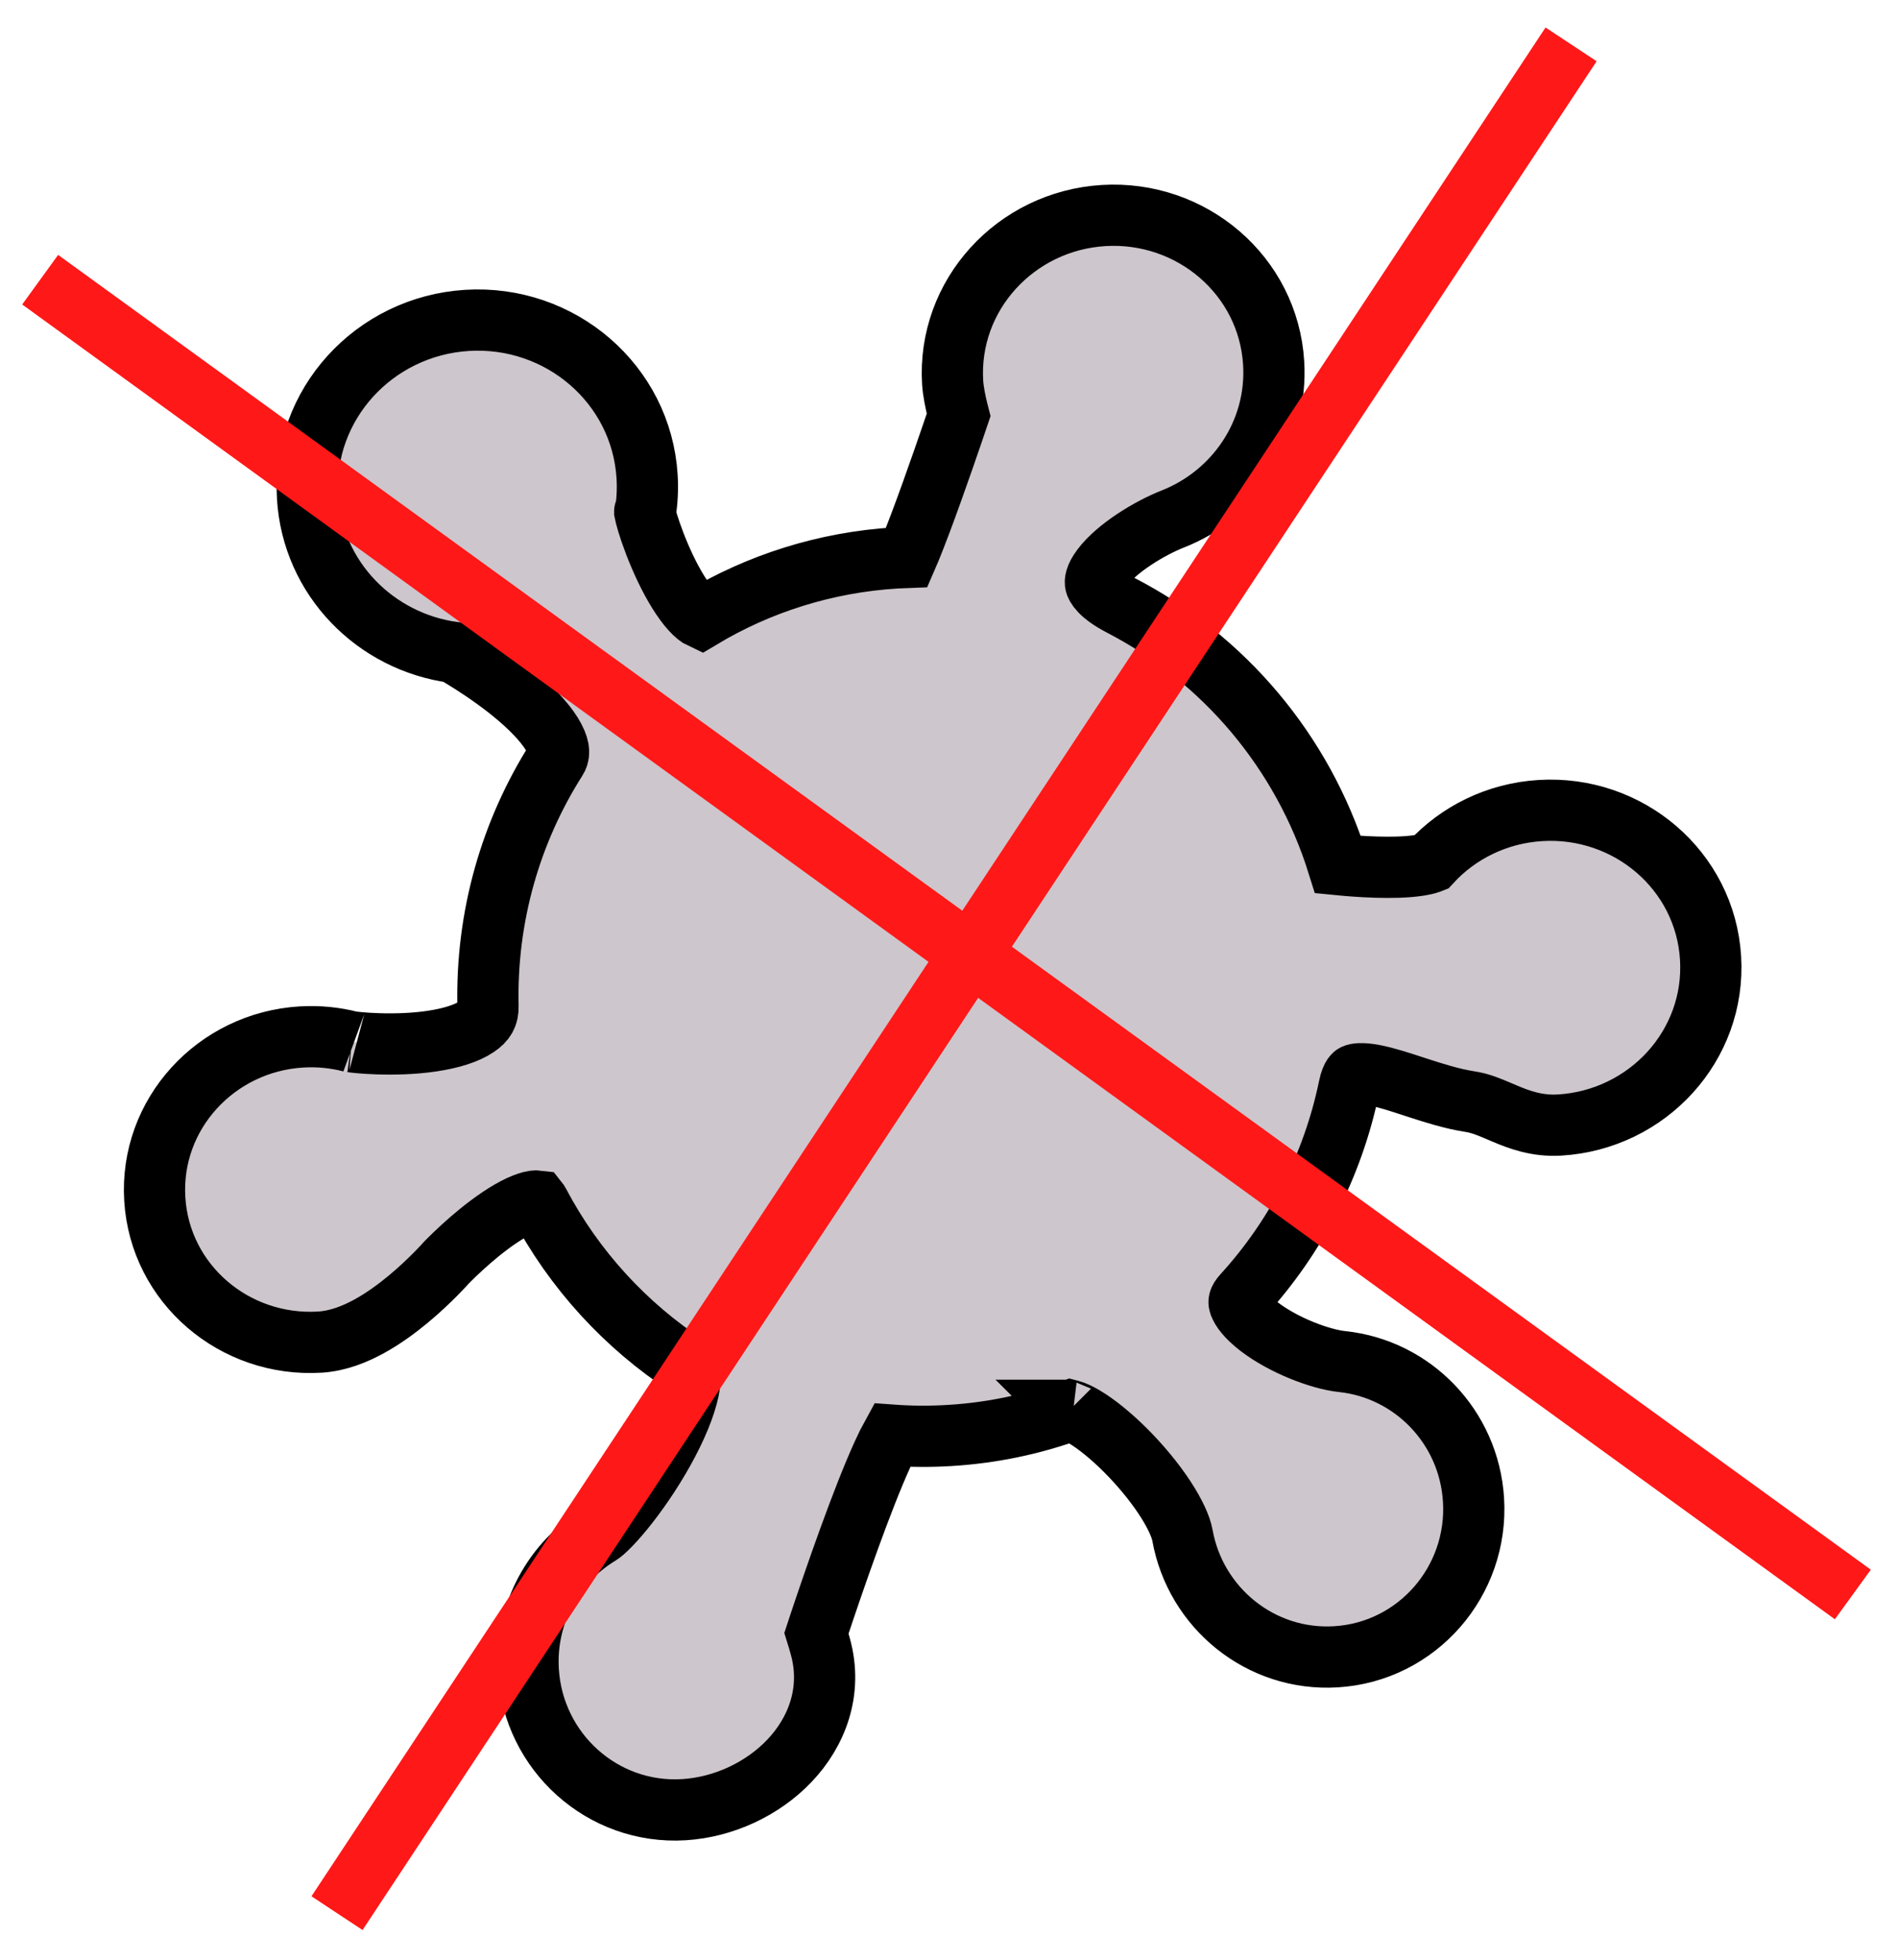
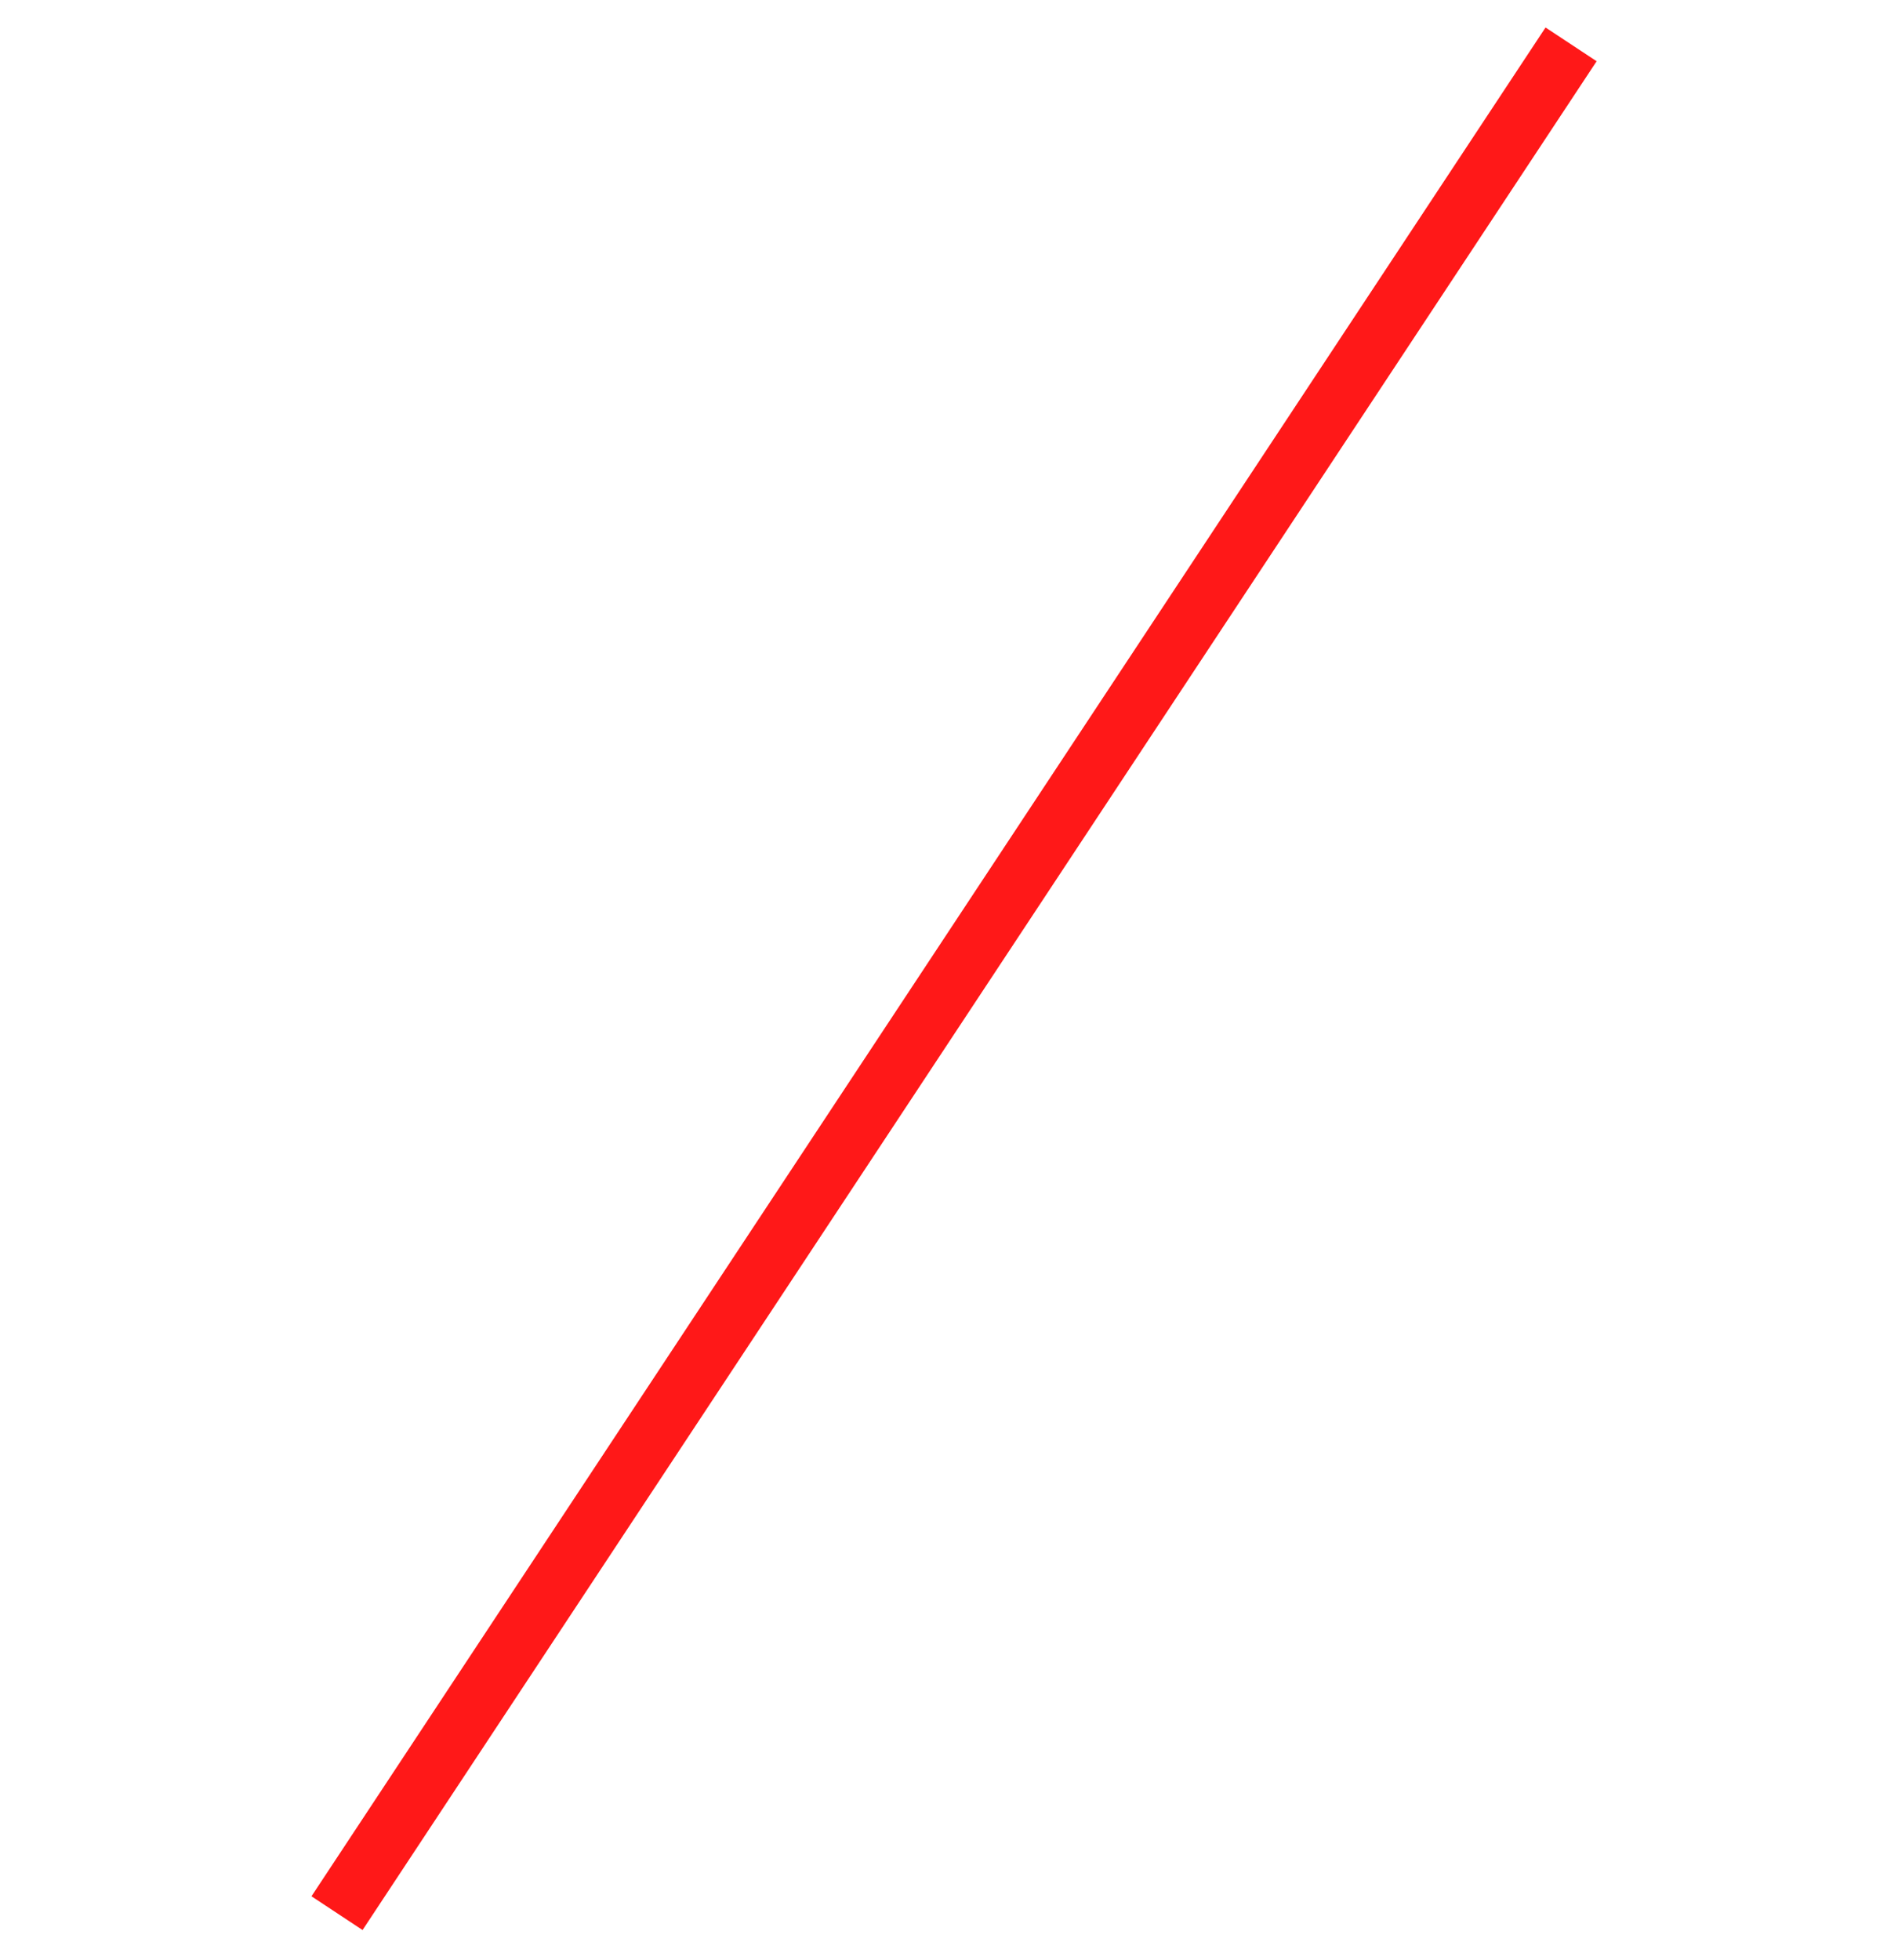
<svg xmlns="http://www.w3.org/2000/svg" width="62" height="64" viewBox="0 0 62 64" fill="none">
-   <path d="M44.944 28.318C44.489 28.304 44.049 28.27 43.706 28.236C42.549 24.529 39.955 21.501 36.618 19.771C35.912 19.405 35.803 19.128 35.787 19.064C35.774 19.012 35.762 18.857 35.996 18.545C36.487 17.892 37.559 17.245 38.308 16.95C40.34 16.152 41.745 14.142 41.605 11.854C41.43 8.994 38.919 6.864 36.048 7.039C33.177 7.215 30.945 9.635 31.119 12.495C31.138 12.793 31.218 13.157 31.275 13.394C31.288 13.45 31.301 13.504 31.314 13.553C31.264 13.701 31.196 13.902 31.115 14.138C30.936 14.661 30.695 15.357 30.445 16.052C30.195 16.749 29.94 17.433 29.733 17.938C29.692 18.036 29.655 18.125 29.621 18.203C29.506 18.207 29.391 18.213 29.276 18.22C26.948 18.362 24.783 19.063 22.905 20.187C22.879 20.175 22.834 20.149 22.769 20.097C22.522 19.896 22.228 19.497 21.934 18.952C21.652 18.428 21.417 17.854 21.257 17.391C21.177 17.159 21.12 16.968 21.087 16.834C21.082 16.815 21.078 16.798 21.075 16.783C21.141 16.388 21.163 15.98 21.138 15.566C20.953 12.539 18.301 10.277 15.26 10.463C12.219 10.649 9.861 13.216 10.046 16.244C10.209 18.898 12.269 20.965 14.822 21.307C14.834 21.314 14.846 21.321 14.858 21.328C14.99 21.404 15.178 21.516 15.4 21.658C15.848 21.943 16.42 22.337 16.942 22.785C17.478 23.244 17.894 23.704 18.106 24.108C18.303 24.484 18.262 24.665 18.173 24.805C16.695 27.135 15.871 29.916 15.941 32.87C15.948 33.159 15.844 33.345 15.573 33.527C15.254 33.743 14.747 33.906 14.114 34C13.498 34.092 12.854 34.105 12.331 34.087C11.856 34.072 11.557 34.033 11.485 34.023C11.472 34.022 11.467 34.021 11.469 34.022C10.951 33.887 10.404 33.831 9.843 33.865C7.056 34.035 4.886 36.382 5.056 39.159C5.226 41.935 7.665 44 10.451 43.83C11.044 43.794 11.602 43.566 12.063 43.313C12.534 43.054 12.971 42.731 13.336 42.428C13.704 42.123 14.016 41.823 14.236 41.601C14.346 41.489 14.435 41.396 14.497 41.329C14.528 41.295 14.552 41.268 14.569 41.249L14.582 41.235L14.604 41.212C14.627 41.189 14.662 41.153 14.708 41.108C14.8 41.017 14.933 40.888 15.097 40.738C15.429 40.434 15.868 40.063 16.324 39.758C16.804 39.436 17.196 39.261 17.451 39.225C17.512 39.217 17.547 39.219 17.563 39.221C17.571 39.231 17.585 39.25 17.604 39.285C18.752 41.461 20.435 43.295 22.466 44.618C22.486 44.63 22.502 44.642 22.521 44.703C22.545 44.784 22.564 44.938 22.53 45.188C22.46 45.696 22.209 46.37 21.823 47.105C21.446 47.825 20.975 48.536 20.532 49.105C20.059 49.713 19.709 50.039 19.587 50.112C18.095 51.01 17.143 52.697 17.257 54.563C17.419 57.22 19.685 59.262 22.34 59.1C23.637 59.02 24.91 58.425 25.785 57.506C26.675 56.573 27.204 55.238 26.798 53.773C26.753 53.609 26.71 53.464 26.67 53.336C26.696 53.256 26.724 53.172 26.753 53.085C27.011 52.312 27.361 51.284 27.733 50.261C28.106 49.233 28.494 48.23 28.827 47.499C28.947 47.236 29.051 47.026 29.138 46.869C29.759 46.914 30.39 46.918 31.027 46.879C32.408 46.795 33.732 46.514 34.973 46.064C34.977 46.065 34.981 46.066 34.986 46.067C35.075 46.091 35.219 46.15 35.416 46.267C35.809 46.5 36.287 46.885 36.768 47.365C37.244 47.842 37.692 48.38 38.034 48.897C38.388 49.433 38.577 49.865 38.626 50.14C39.052 52.512 41.18 54.257 43.641 54.107C46.295 53.945 48.296 51.642 48.134 48.985C47.988 46.596 46.144 44.708 43.844 44.466C43.13 44.391 41.936 43.94 41.133 43.326C40.729 43.016 40.545 42.756 40.492 42.6C40.491 42.598 40.49 42.596 40.489 42.594C40.469 42.535 40.445 42.465 40.607 42.287C42.32 40.41 43.538 38.074 44.069 35.498C44.111 35.293 44.164 35.191 44.195 35.146C44.22 35.11 44.235 35.102 44.245 35.097C44.296 35.073 44.467 35.032 44.887 35.112C45.271 35.186 45.703 35.326 46.219 35.495C46.247 35.504 46.274 35.512 46.302 35.522C46.82 35.69 47.427 35.885 48.011 35.975C48.356 36.028 48.625 36.142 48.999 36.301C49.053 36.324 49.109 36.348 49.168 36.373C49.612 36.559 50.2 36.787 50.949 36.741C53.82 36.566 56.052 34.145 55.877 31.285C55.703 28.425 53.192 26.295 50.321 26.47C48.894 26.557 47.63 27.196 46.738 28.166C46.728 28.17 46.716 28.175 46.7 28.181C46.615 28.211 46.481 28.244 46.293 28.27C45.917 28.323 45.44 28.333 44.944 28.318ZM21.06 16.71C21.056 16.684 21.058 16.689 21.061 16.715C21.06 16.713 21.06 16.712 21.06 16.71ZM17.554 39.213C17.554 39.213 17.555 39.214 17.558 39.216C17.555 39.214 17.554 39.213 17.554 39.213ZM34.933 46.056C34.933 46.056 34.934 46.056 34.938 46.057C34.934 46.057 34.933 46.056 34.933 46.056ZM46.759 28.155C46.759 28.155 46.759 28.155 46.758 28.156L46.759 28.155Z" fill="#CDC6CC" stroke="black" stroke-width="2" />
-   <line x1="1.312" y1="9.134" x2="60.525" y2="52.072" stroke="#FF1818" stroke-width="2" />
  <line x1="51.321" y1="1.449" x2="11.009" y2="62.479" stroke="#FF1818" stroke-width="2" />
</svg>